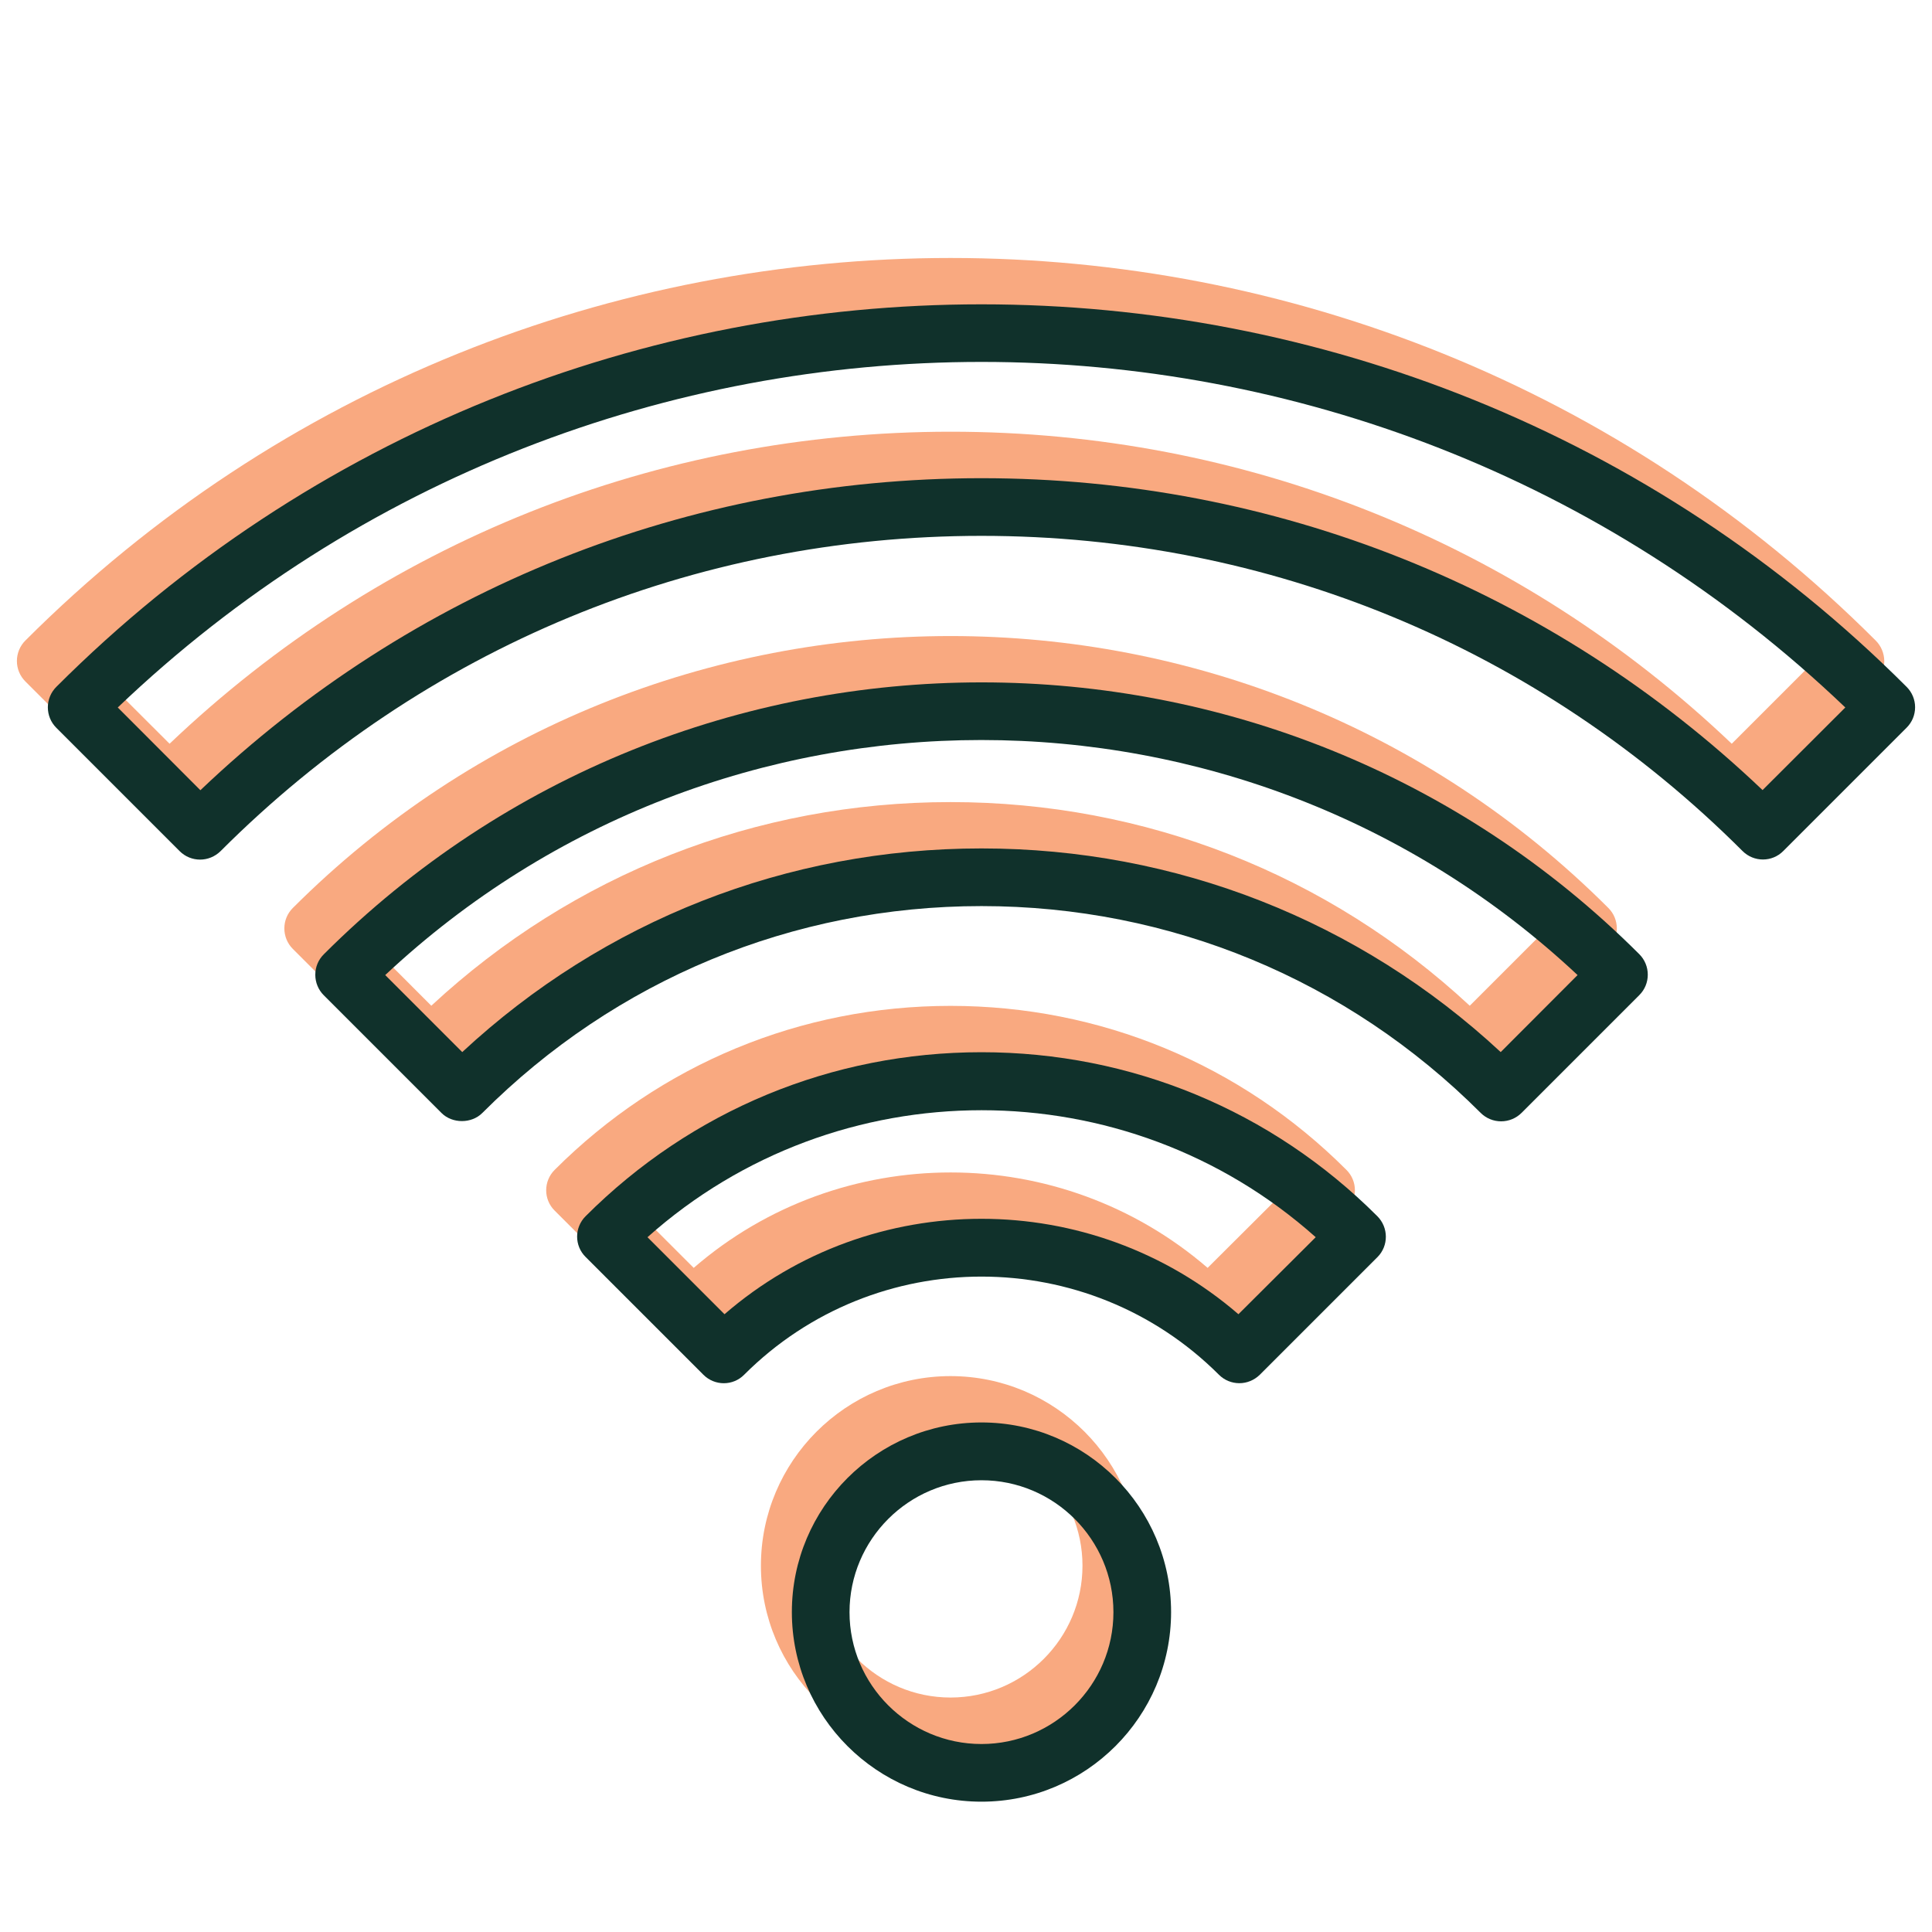
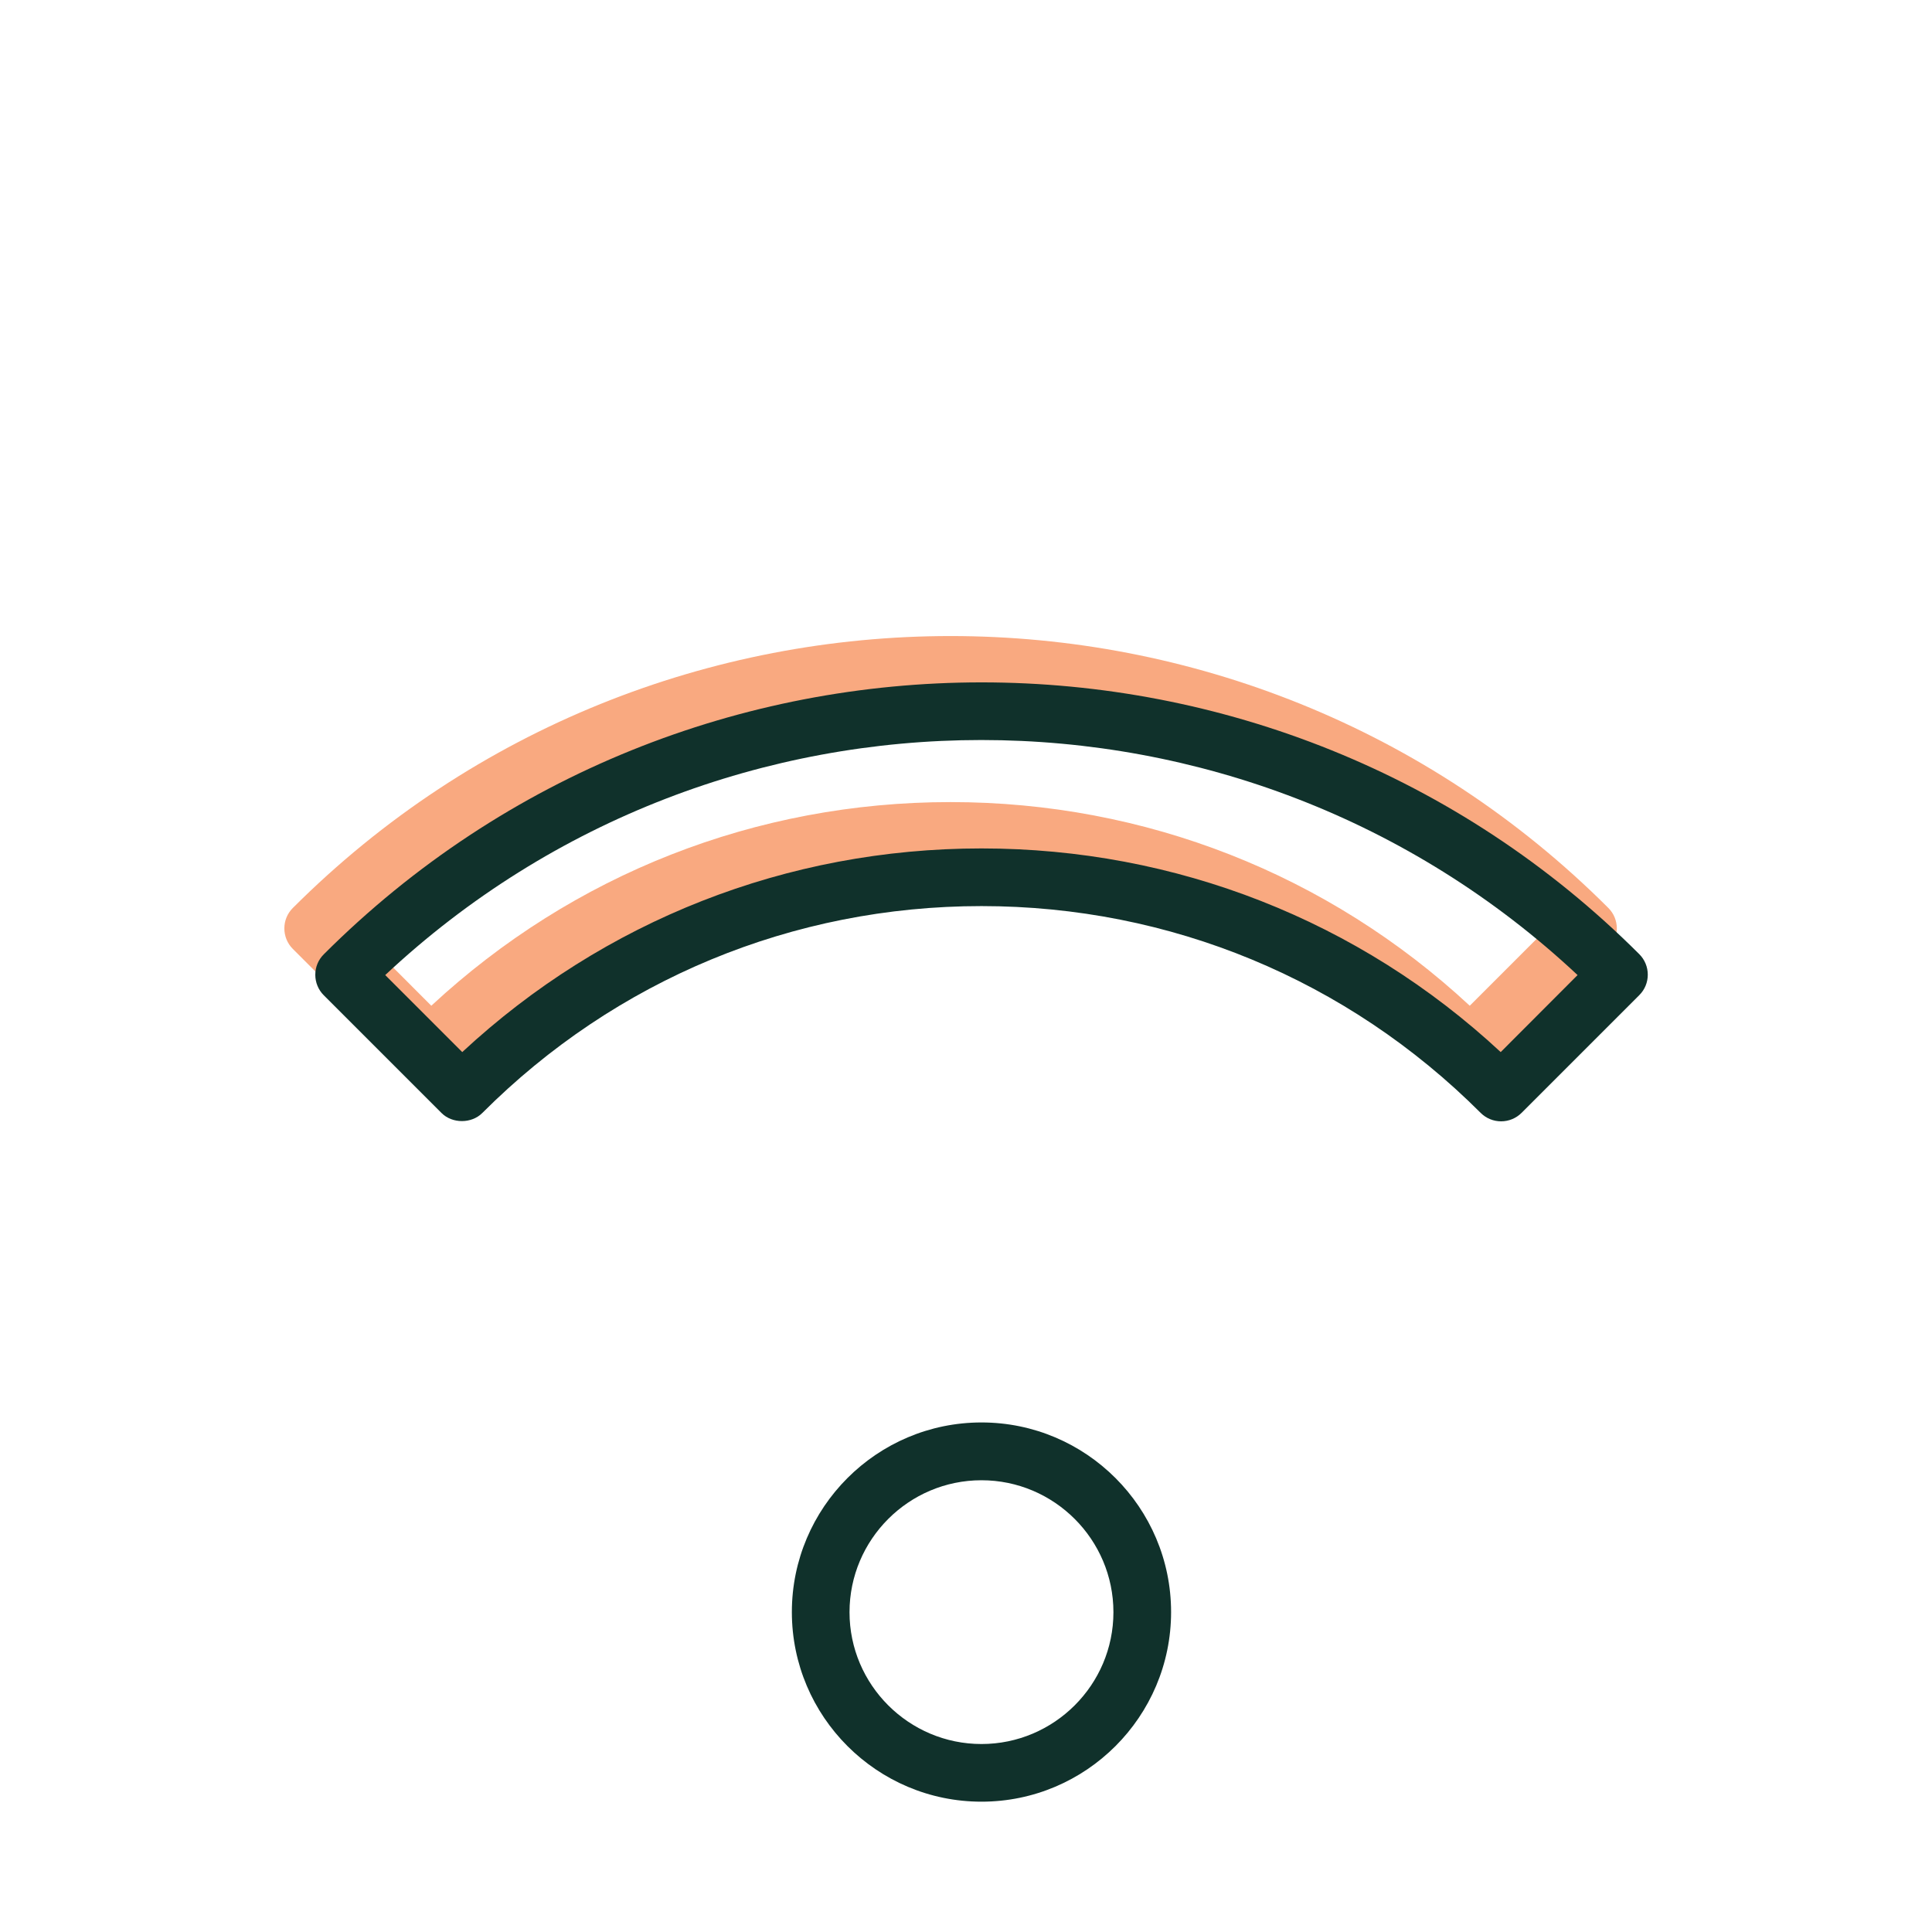
<svg xmlns="http://www.w3.org/2000/svg" id="Layer_1" x="0px" y="0px" viewBox="0 0 141.73 141.73" style="enable-background:new 0 0 141.73 141.73;" xml:space="preserve">
  <style type="text/css">	.st0{fill:#F9A980;}	.st1{fill:#10312B;}</style>
  <g>
    <g>
-       <path class="st0" d="M83.64,114.86c0-7.67-6.24-13.91-13.91-13.91c-7.67,0-13.91,6.24-13.91,13.91c0,7.67,6.24,13.91,13.91,13.91   C77.4,128.77,83.64,122.53,83.64,114.86z M69.73,124.53c-5.33,0-9.68-4.34-9.68-9.67c0-5.33,4.34-9.68,9.68-9.68   c5.33,0,9.68,4.34,9.68,9.68C79.41,120.19,75.07,124.53,69.73,124.53z" />
-       <path class="st0" d="M98.77,85.82c-7.76-7.76-18.07-12.03-29.04-12.03c-10.97,0-21.28,4.27-29.04,12.03   c-0.83,0.83-0.83,2.17,0,2.99l8.64,8.64c0.83,0.83,2.17,0.83,2.99,0c9.6-9.6,25.22-9.6,34.83,0c0.41,0.41,0.95,0.62,1.5,0.62   c0.54,0,1.08-0.21,1.5-0.62l8.64-8.64C99.6,87.98,99.6,86.64,98.77,85.82z M88.59,93.01c-5.4-4.66-12.13-7-18.85-7   c-6.73,0-13.46,2.33-18.85,7l-5.65-5.65c13.92-12.42,35.09-12.42,49.02,0L88.59,93.01z" />
      <path class="st0" d="M21.48,66.61c-0.4,0.4-0.62,0.93-0.62,1.5c0,0.56,0.22,1.1,0.62,1.5l8.64,8.64c0.79,0.79,2.2,0.79,2.99,0   c9.78-9.78,22.79-15.17,36.62-15.17c13.83,0,26.84,5.39,36.62,15.17c0.4,0.4,0.94,0.62,1.5,0.62c0.56,0,1.1-0.22,1.5-0.62   l8.64-8.64c0.4-0.4,0.62-0.93,0.62-1.5c0-0.56-0.22-1.1-0.62-1.5C91.38,40.01,48.09,40.01,21.48,66.61z M107.82,73.78   c-10.39-9.65-23.83-14.94-38.09-14.94c-14.26,0-27.7,5.29-38.09,14.94L26,68.13c24.54-22.99,62.92-22.99,87.47,0L107.82,73.78z" />
-       <path class="st0" d="M137.6,46.99c-37.42-37.42-98.32-37.42-135.74,0c-0.4,0.4-0.62,0.94-0.62,1.5c0,0.56,0.22,1.1,0.62,1.5   l9.05,9.05c0.41,0.41,0.95,0.62,1.5,0.62c0.54,0,1.08-0.21,1.5-0.62c14.91-14.91,34.74-23.12,55.83-23.12   c21.09,0,40.91,8.21,55.83,23.12c0.83,0.83,2.17,0.83,2.99,0l9.05-9.05c0.4-0.4,0.62-0.93,0.62-1.5   C138.22,47.92,138,47.39,137.6,46.99z M127.04,54.56c-15.53-14.78-35.79-22.89-57.3-22.89c-21.51,0-41.78,8.11-57.3,22.89   L6.37,48.5c35.38-33.8,91.35-33.8,126.73,0L127.04,54.56z" />
    </g>
    <g>
      <path class="st1" d="M85.91,118.26c0-7.67-6.24-13.91-13.91-13.91c-7.67,0-13.91,6.24-13.91,13.91c0,7.67,6.24,13.91,13.91,13.91   C79.67,132.17,85.91,125.93,85.91,118.26z M72,127.94c-5.33,0-9.68-4.34-9.68-9.67c0-5.33,4.34-9.68,9.68-9.68   c5.33,0,9.68,4.34,9.68,9.68C81.68,123.6,77.33,127.94,72,127.94z" />
-       <path class="st1" d="M101.04,89.22C93.28,81.46,82.97,77.19,72,77.19c-10.97,0-21.28,4.27-29.04,12.03   c-0.83,0.83-0.83,2.17,0,2.99l8.64,8.64c0.83,0.83,2.17,0.83,2.99,0c9.6-9.6,25.22-9.6,34.83,0c0.41,0.41,0.95,0.62,1.5,0.62   c0.54,0,1.08-0.21,1.5-0.62l8.64-8.64C101.87,91.39,101.87,90.05,101.04,89.22z M90.85,96.41c-5.4-4.66-12.13-7-18.85-7   c-6.73,0-13.46,2.33-18.85,7l-5.65-5.65c13.92-12.42,35.09-12.42,49.02,0L90.85,96.41z" />
      <path class="st1" d="M23.75,70.01c-0.4,0.4-0.62,0.93-0.62,1.5c0,0.56,0.22,1.1,0.62,1.5l8.64,8.64c0.79,0.79,2.2,0.79,2.99,0   C45.16,71.86,58.17,66.47,72,66.47c13.83,0,26.84,5.39,36.62,15.17c0.4,0.4,0.94,0.62,1.5,0.62c0.56,0,1.1-0.22,1.5-0.62   l8.64-8.64c0.4-0.4,0.62-0.93,0.62-1.5c0-0.56-0.22-1.1-0.62-1.5C93.64,43.41,50.36,43.41,23.75,70.01z M110.09,77.18   C99.7,67.53,86.26,62.24,72,62.24c-14.26,0-27.7,5.29-38.09,14.94l-5.65-5.65c24.54-22.99,62.92-22.99,87.47,0L110.09,77.18z" />
-       <path class="st1" d="M139.87,50.39c-37.42-37.42-98.32-37.42-135.74,0c-0.4,0.4-0.62,0.94-0.62,1.5c0,0.56,0.22,1.1,0.62,1.5   l9.05,9.05c0.41,0.41,0.95,0.62,1.5,0.62c0.54,0,1.08-0.21,1.5-0.62C31.09,47.52,50.91,39.31,72,39.31   c21.09,0,40.91,8.21,55.83,23.12c0.83,0.83,2.17,0.83,2.99,0l9.05-9.05c0.4-0.4,0.62-0.93,0.62-1.5   C140.49,51.33,140.27,50.79,139.87,50.39z M129.3,57.96C113.78,43.19,93.51,35.08,72,35.08c-21.51,0-41.78,8.11-57.3,22.89   L8.64,51.9c35.38-33.8,91.35-33.8,126.73,0L129.3,57.96z" />
    </g>
  </g>
</svg>